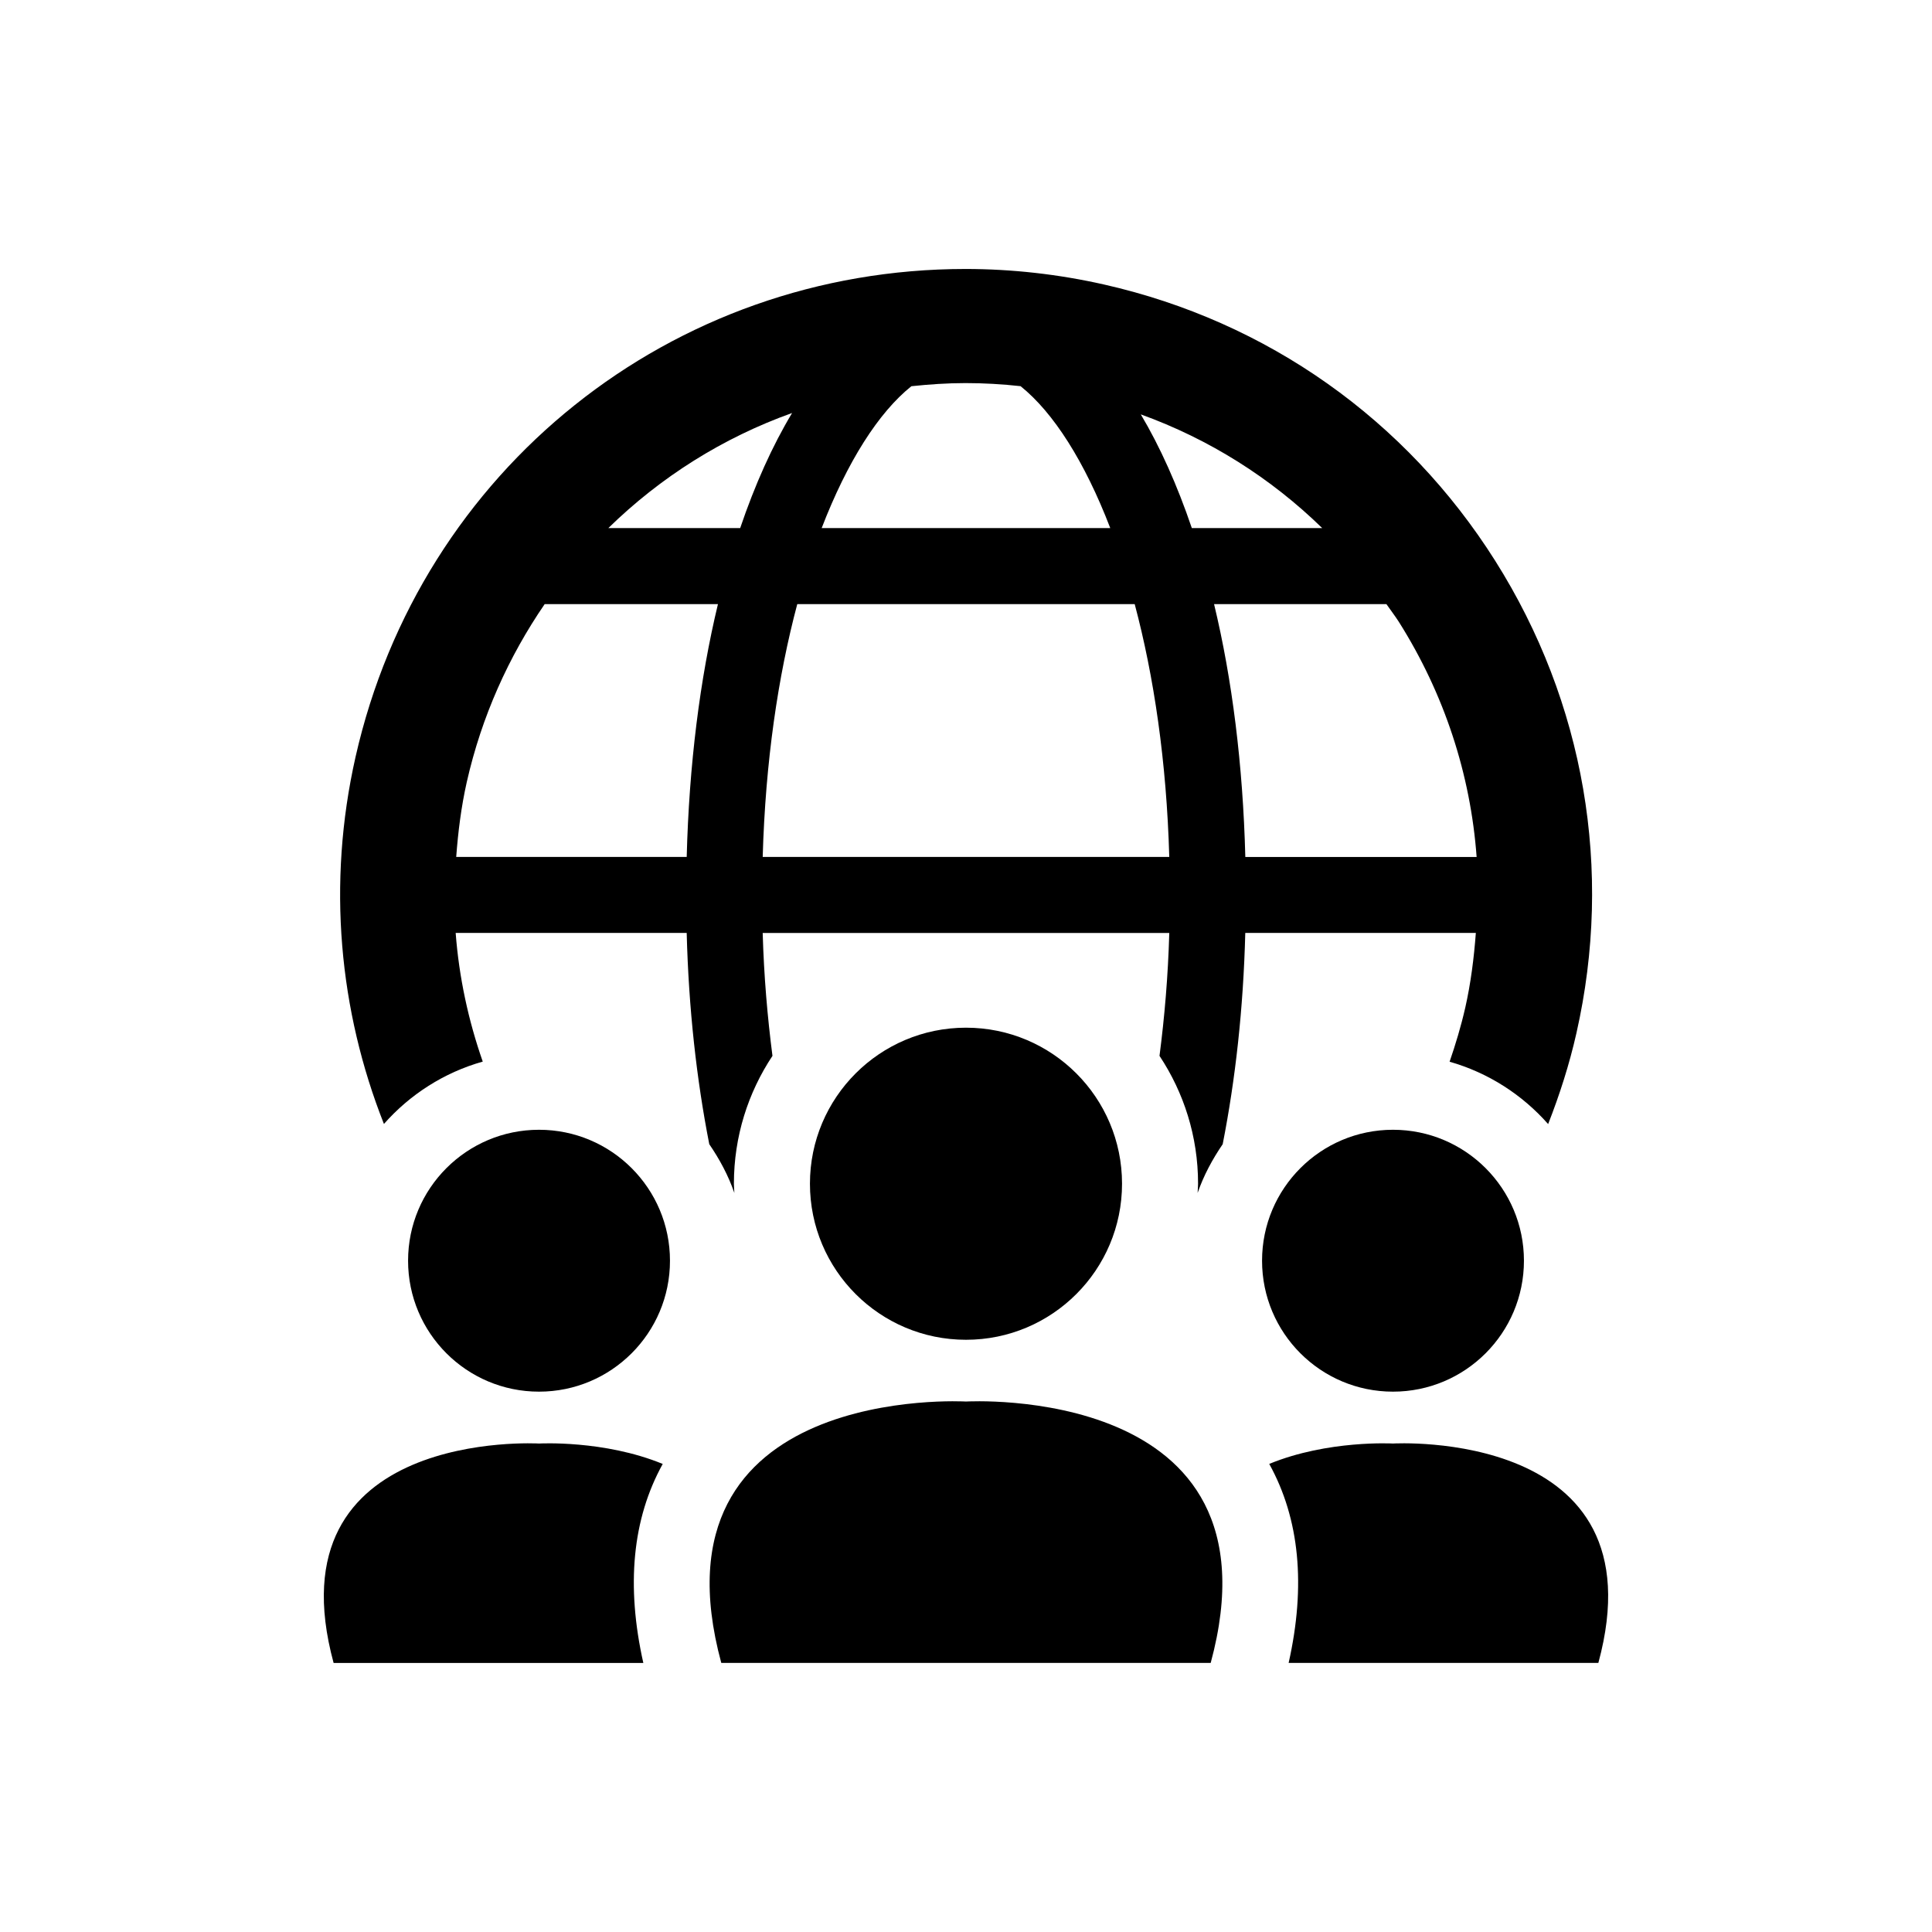
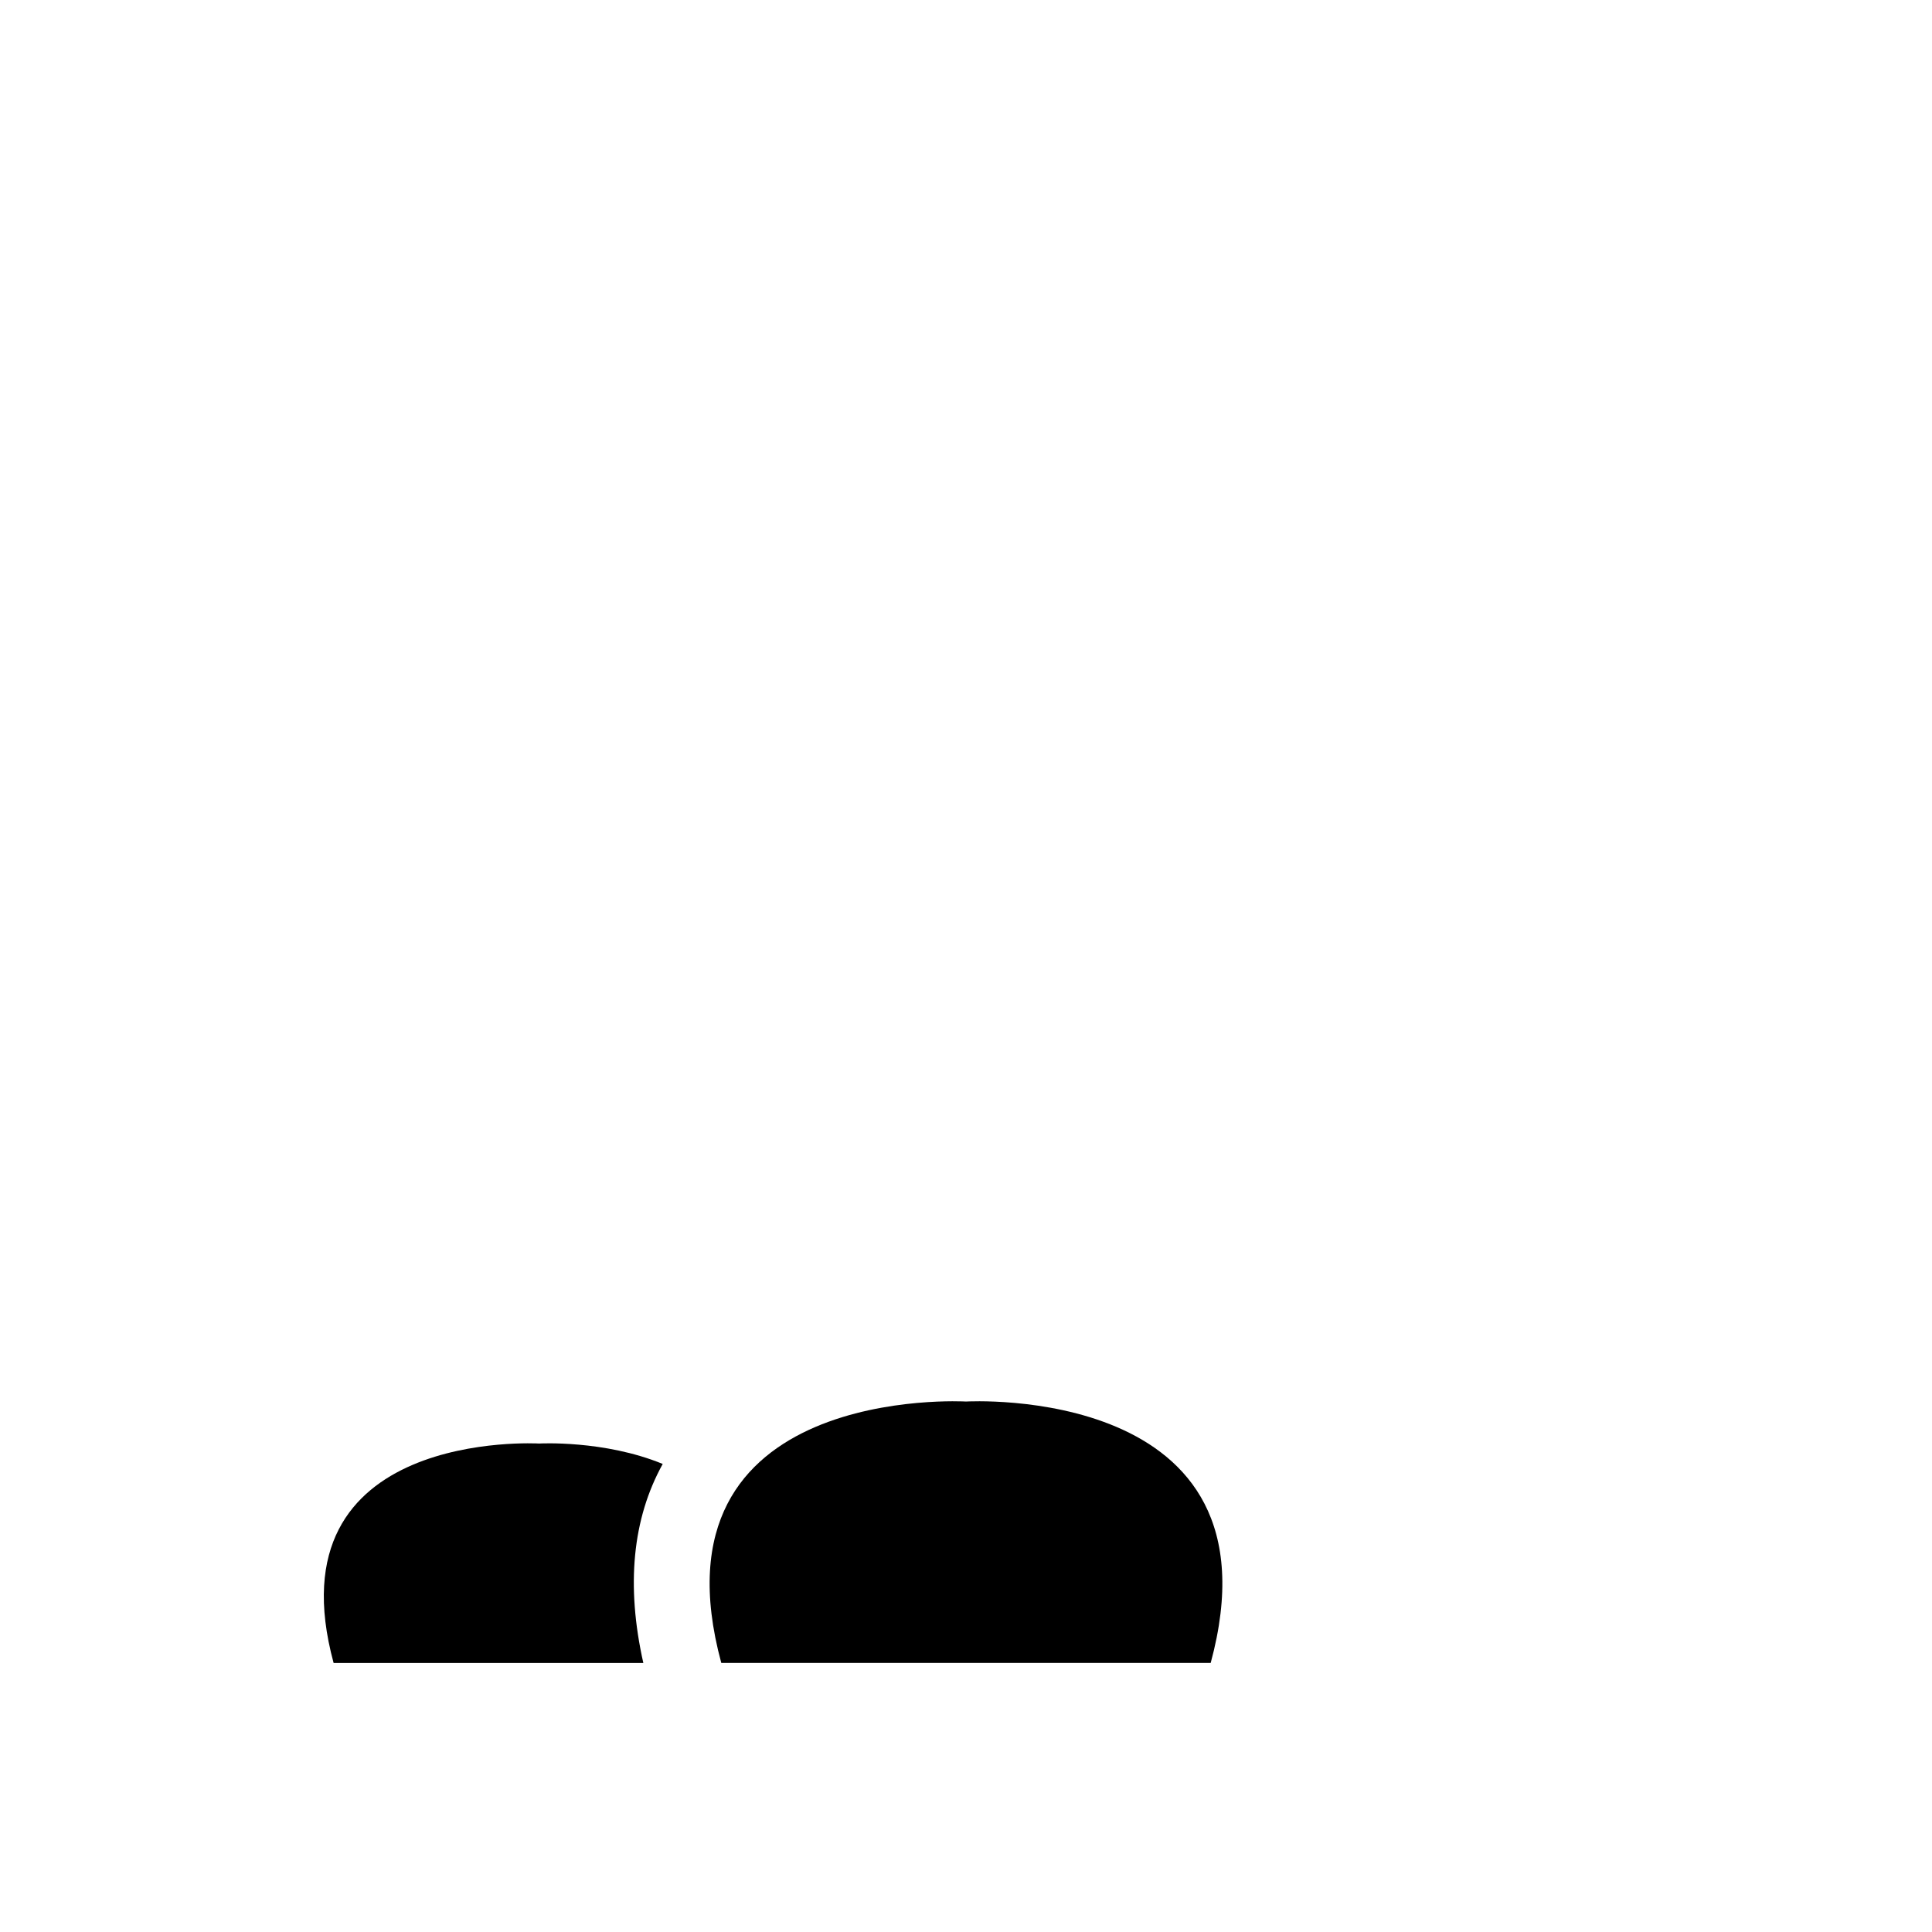
<svg xmlns="http://www.w3.org/2000/svg" fill="#000000" width="800px" height="800px" version="1.1" viewBox="144 144 512 512">
  <g>
-     <path d="m441.35 457.7c0 22.84-18.516 41.355-41.352 41.355-22.84 0-41.355-18.516-41.355-41.355 0-22.836 18.516-41.352 41.355-41.352 22.836 0 41.352 18.516 41.352 41.352" />
    <path d="m400 515.42s-85.004-5.039-64.852 69.273h129.7c20.148-74.312-64.852-69.273-64.852-69.273z" />
-     <path d="m321.55 478.1c0 19.168-15.539 34.703-34.703 34.703-19.168 0-34.703-15.535-34.703-34.703 0-19.164 15.535-34.699 34.703-34.699 19.164 0 34.703 15.535 34.703 34.699" />
-     <path d="m547.86 478.1c0 19.168-15.535 34.703-34.703 34.703-19.164 0-34.699-15.535-34.699-34.703 0-19.164 15.535-34.699 34.699-34.699 19.168 0 34.703 15.535 34.703 34.699" />
    <path d="m286.84 526.55s-71.348-4.231-54.43 58.148h82.078c-4.594-20.484-2.91-38.188 5.141-52.738-15.551-6.398-32.789-5.41-32.789-5.41z" />
-     <path d="m532.29 411.12c-1.109 4.875-2.539 9.613-4.133 14.246 10.258 2.922 19.254 8.734 26.117 16.523 3.031-7.75 5.613-15.75 7.496-24.102 9.785-43.207 2.144-87.645-21.492-125.12-23.641-37.465-60.457-63.488-103.68-73.266-12.082-2.731-24.445-4.121-36.738-4.121-77.93 0-144.4 53.152-161.63 129.28-7.617 33.703-4.324 67.359 7.516 97.297 6.871-7.789 15.91-13.621 26.188-16.523-3.809-10.902-6.289-22.34-7.176-34.098h61.223c0.516 20.062 2.621 38.844 5.984 55.984 2.731 3.988 5.039 8.273 6.648 12.918-0.031-0.828-0.121-1.633-0.121-2.457 0-12.504 3.769-24.141 10.219-33.867-1.328-10.289-2.266-21.121-2.59-32.566h107.75c-0.324 11.457-1.258 22.289-2.59 32.566 6.449 9.723 10.219 21.363 10.219 33.867 0 0.828-0.09 1.633-0.121 2.457 1.613-4.644 3.93-8.938 6.648-12.918 3.367-17.129 5.473-35.91 5.984-55.984h61.102c-0.504 6.656-1.328 13.285-2.82 19.883zm-146.76-164.77c4.727-0.492 9.48-0.828 14.328-0.828 4.856 0 9.742 0.281 14.602 0.816 8.688 6.953 17.008 19.992 23.77 37.605h-76.477c6.781-17.602 15.082-30.641 23.777-37.594zm-59.547 124.75h-61.082c0.492-6.59 1.309-13.219 2.801-19.859 3.941-17.391 11.105-33.23 20.645-47.148h45.918c-4.797 19.914-7.648 42.582-8.281 67.008zm14.176-87.16h-34.934c13.773-13.473 30.32-23.93 48.688-30.492-5.238 8.719-9.844 18.977-13.754 30.492zm5.965 87.16c0.715-25.27 4.07-47.922 9.16-66.996h89.426c5.09 19.086 8.445 41.734 9.16 66.996zm113.72-87.16c-3.859-11.355-8.383-21.484-13.523-30.129 18.129 6.551 34.41 16.809 48.074 30.129zm14.18 87.16c-0.637-24.426-3.488-47.098-8.281-66.996h45.676c1.078 1.57 2.266 3.082 3.305 4.715 12.043 19.094 18.992 40.395 20.598 62.289l-61.297 0.004z" />
-     <path d="m513.15 526.55s-17.25-0.988-32.789 5.402c8.051 14.551 9.734 32.254 5.141 52.738h82.078c16.934-62.371-54.43-58.141-54.43-58.141z" />
  </g>
</svg>